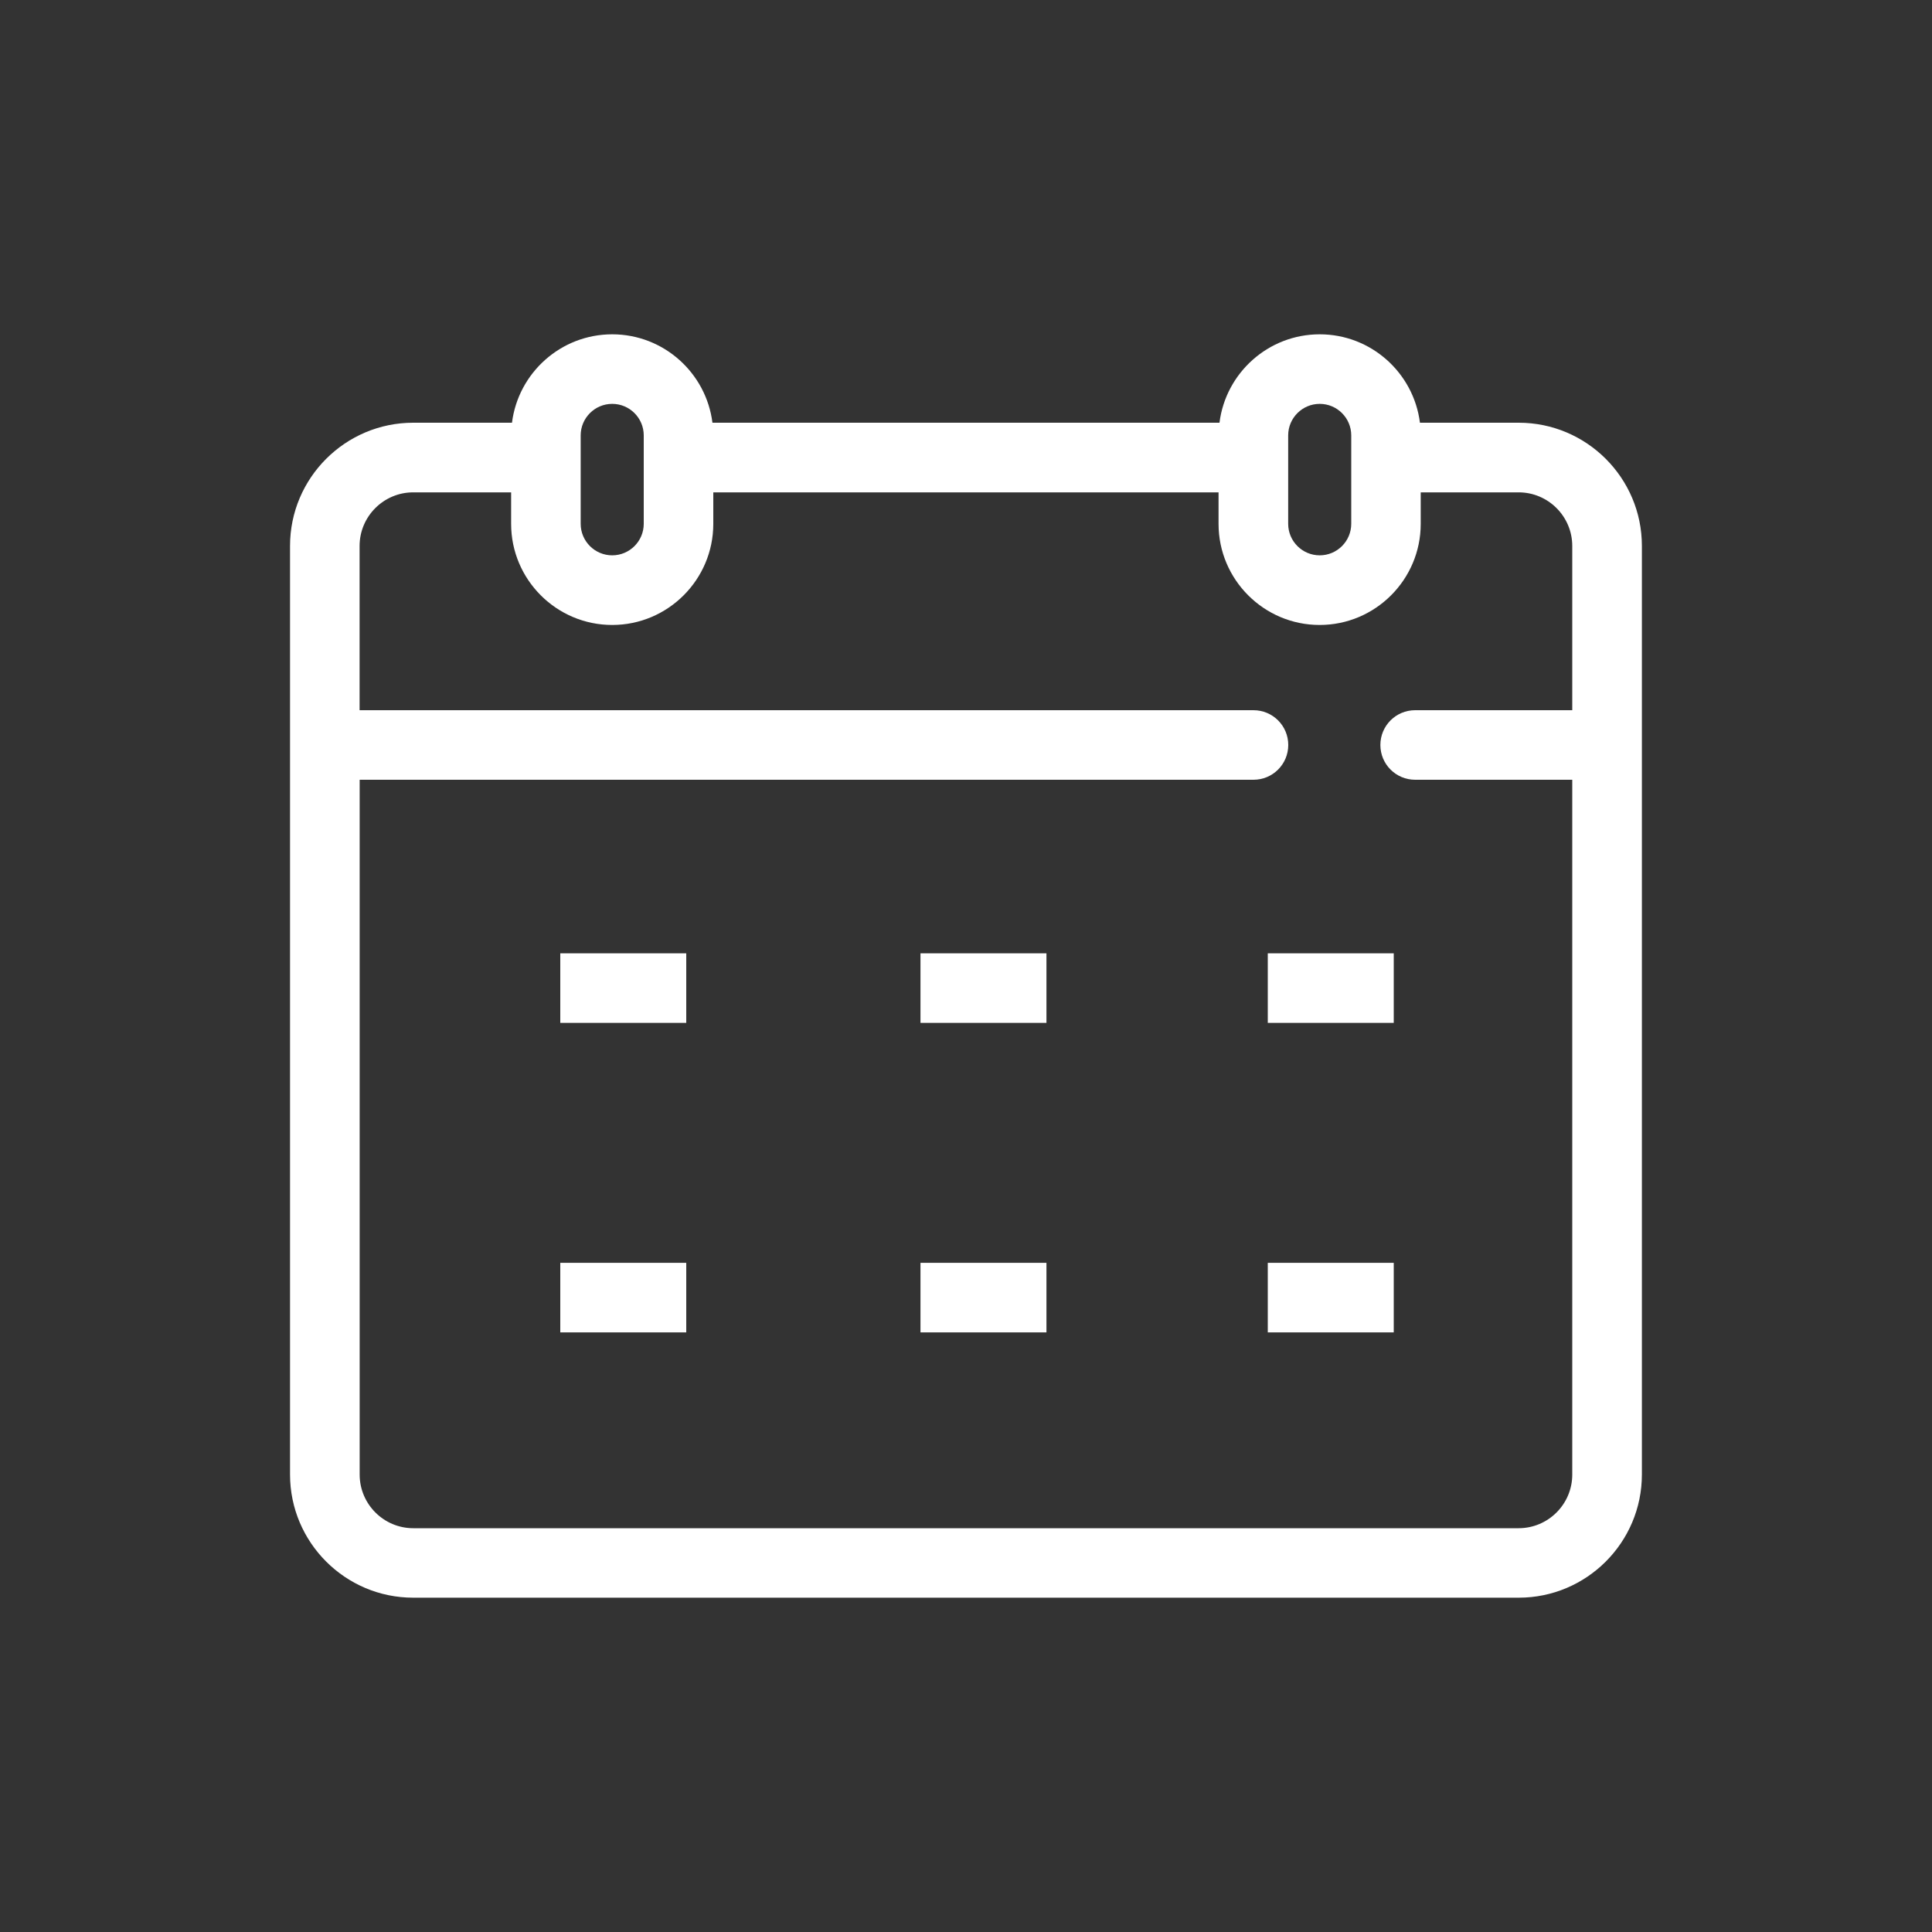
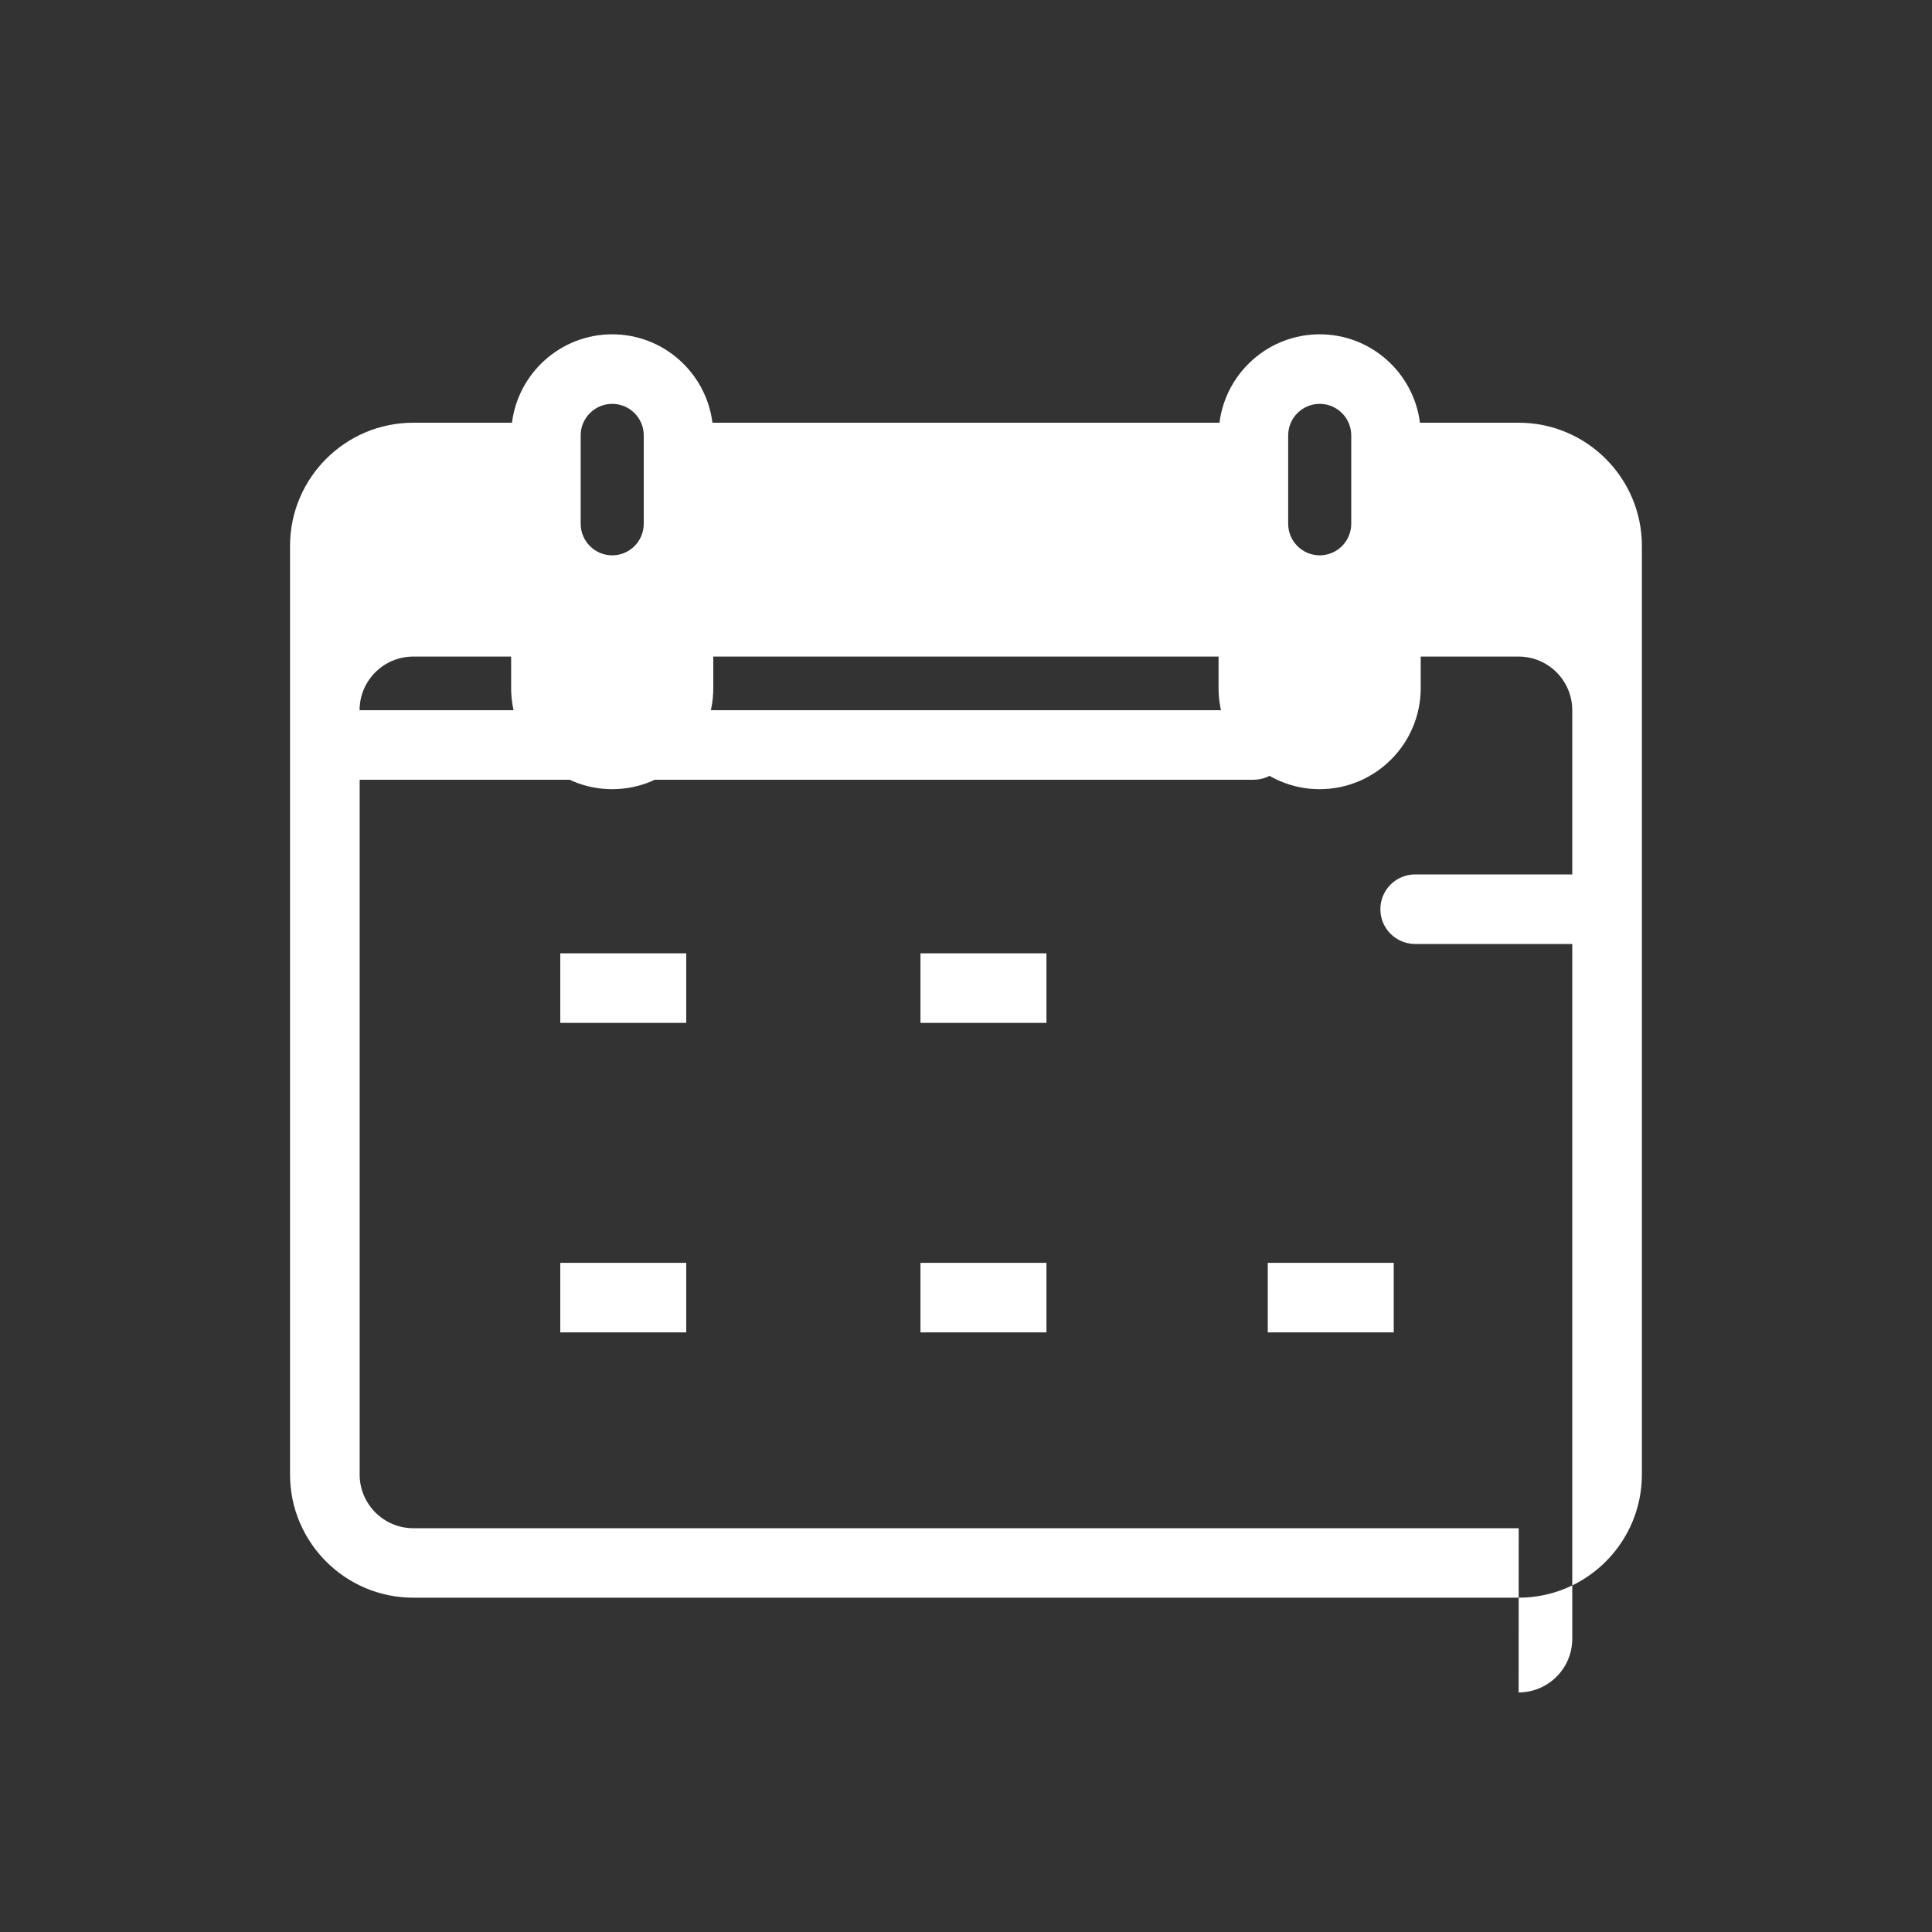
<svg xmlns="http://www.w3.org/2000/svg" id="Layer_1" viewBox="0 0 250 250">
  <rect x="0" y="0" width="250" height="250" fill="#333333" stroke="none" />
  <defs>
    <style>.cls-1{fill:#fff;stroke-width:0px;}</style>
  </defs>
-   <path class="cls-1" d="m196.52,54.7h-12.78c-.81-6.44-6.31-11.44-12.97-11.44s-12.16,5-12.97,11.44h-65.61c-.81-6.44-6.31-11.44-12.97-11.44s-12.16,5-12.97,11.44h-12.78c-8.79,0-15.94,7.15-15.94,15.94v120.16c0,8.79,7.15,15.94,15.94,15.94h143.05c8.79,0,15.94-7.15,15.94-15.94v-120.16c0-8.79-7.15-15.94-15.94-15.94Zm-29.83,1.64c0-2.25,1.83-4.08,4.08-4.08s4.08,1.83,4.08,4.08v11.44c0,2.25-1.83,4.08-4.08,4.08s-4.08-1.83-4.08-4.08v-11.44Zm-91.55,0c0-2.25,1.83-4.08,4.08-4.08s4.08,1.83,4.08,4.08v11.44c0,2.25-1.83,4.08-4.08,4.08s-4.08-1.83-4.08-4.08v-11.44Zm121.38,141.41H53.48c-3.83,0-6.94-3.12-6.94-6.94v-89.91h115.66c2.49,0,4.5-2.01,4.5-4.5s-2.01-4.5-4.5-4.5H46.53v-21.25c0-3.83,3.12-6.94,6.94-6.94h12.67v4.08c0,7.21,5.87,13.08,13.08,13.08s13.08-5.87,13.08-13.08v-4.08h65.38v4.08c0,7.21,5.87,13.08,13.08,13.08s13.08-5.87,13.08-13.08v-4.08h12.67c3.83,0,6.94,3.12,6.94,6.94v21.25h-20.33c-2.49,0-4.5,2.01-4.5,4.5s2.01,4.5,4.5,4.5h20.33v89.91c0,3.83-3.12,6.94-6.94,6.94Z" />
+   <path class="cls-1" d="m196.52,54.7h-12.78c-.81-6.44-6.31-11.44-12.97-11.44s-12.16,5-12.97,11.44h-65.61c-.81-6.44-6.31-11.44-12.97-11.44s-12.16,5-12.97,11.44h-12.78c-8.79,0-15.94,7.15-15.94,15.94v120.16c0,8.79,7.15,15.94,15.94,15.94h143.05c8.79,0,15.94-7.15,15.94-15.94v-120.16c0-8.79-7.15-15.94-15.94-15.94Zm-29.83,1.64c0-2.25,1.83-4.08,4.08-4.08s4.08,1.83,4.08,4.08v11.44c0,2.25-1.83,4.08-4.08,4.08s-4.08-1.83-4.08-4.08v-11.44Zm-91.55,0c0-2.25,1.83-4.08,4.08-4.08s4.08,1.83,4.08,4.08v11.44c0,2.25-1.83,4.08-4.08,4.08s-4.08-1.83-4.08-4.08v-11.44Zm121.38,141.41H53.48c-3.83,0-6.94-3.12-6.94-6.94v-89.91h115.66c2.49,0,4.5-2.01,4.5-4.5s-2.01-4.5-4.5-4.5H46.53c0-3.83,3.12-6.94,6.94-6.94h12.67v4.08c0,7.21,5.87,13.08,13.08,13.08s13.08-5.87,13.08-13.08v-4.08h65.38v4.08c0,7.21,5.87,13.08,13.08,13.08s13.08-5.87,13.08-13.08v-4.08h12.67c3.83,0,6.94,3.12,6.94,6.94v21.25h-20.33c-2.49,0-4.5,2.01-4.5,4.5s2.01,4.5,4.5,4.5h20.33v89.91c0,3.83-3.12,6.94-6.94,6.94Z" />
  <rect class="cls-1" x="119.11" y="163.41" width="16.3" height="9" />
  <rect class="cls-1" x="72.5" y="163.41" width="16.3" height="9" />
  <rect class="cls-1" x="164.05" y="163.41" width="16.3" height="9" />
  <rect class="cls-1" x="119.11" y="123.36" width="16.3" height="9" />
  <rect class="cls-1" x="72.5" y="123.36" width="16.3" height="9" />
-   <rect class="cls-1" x="164.05" y="123.36" width="16.3" height="9" />
</svg>